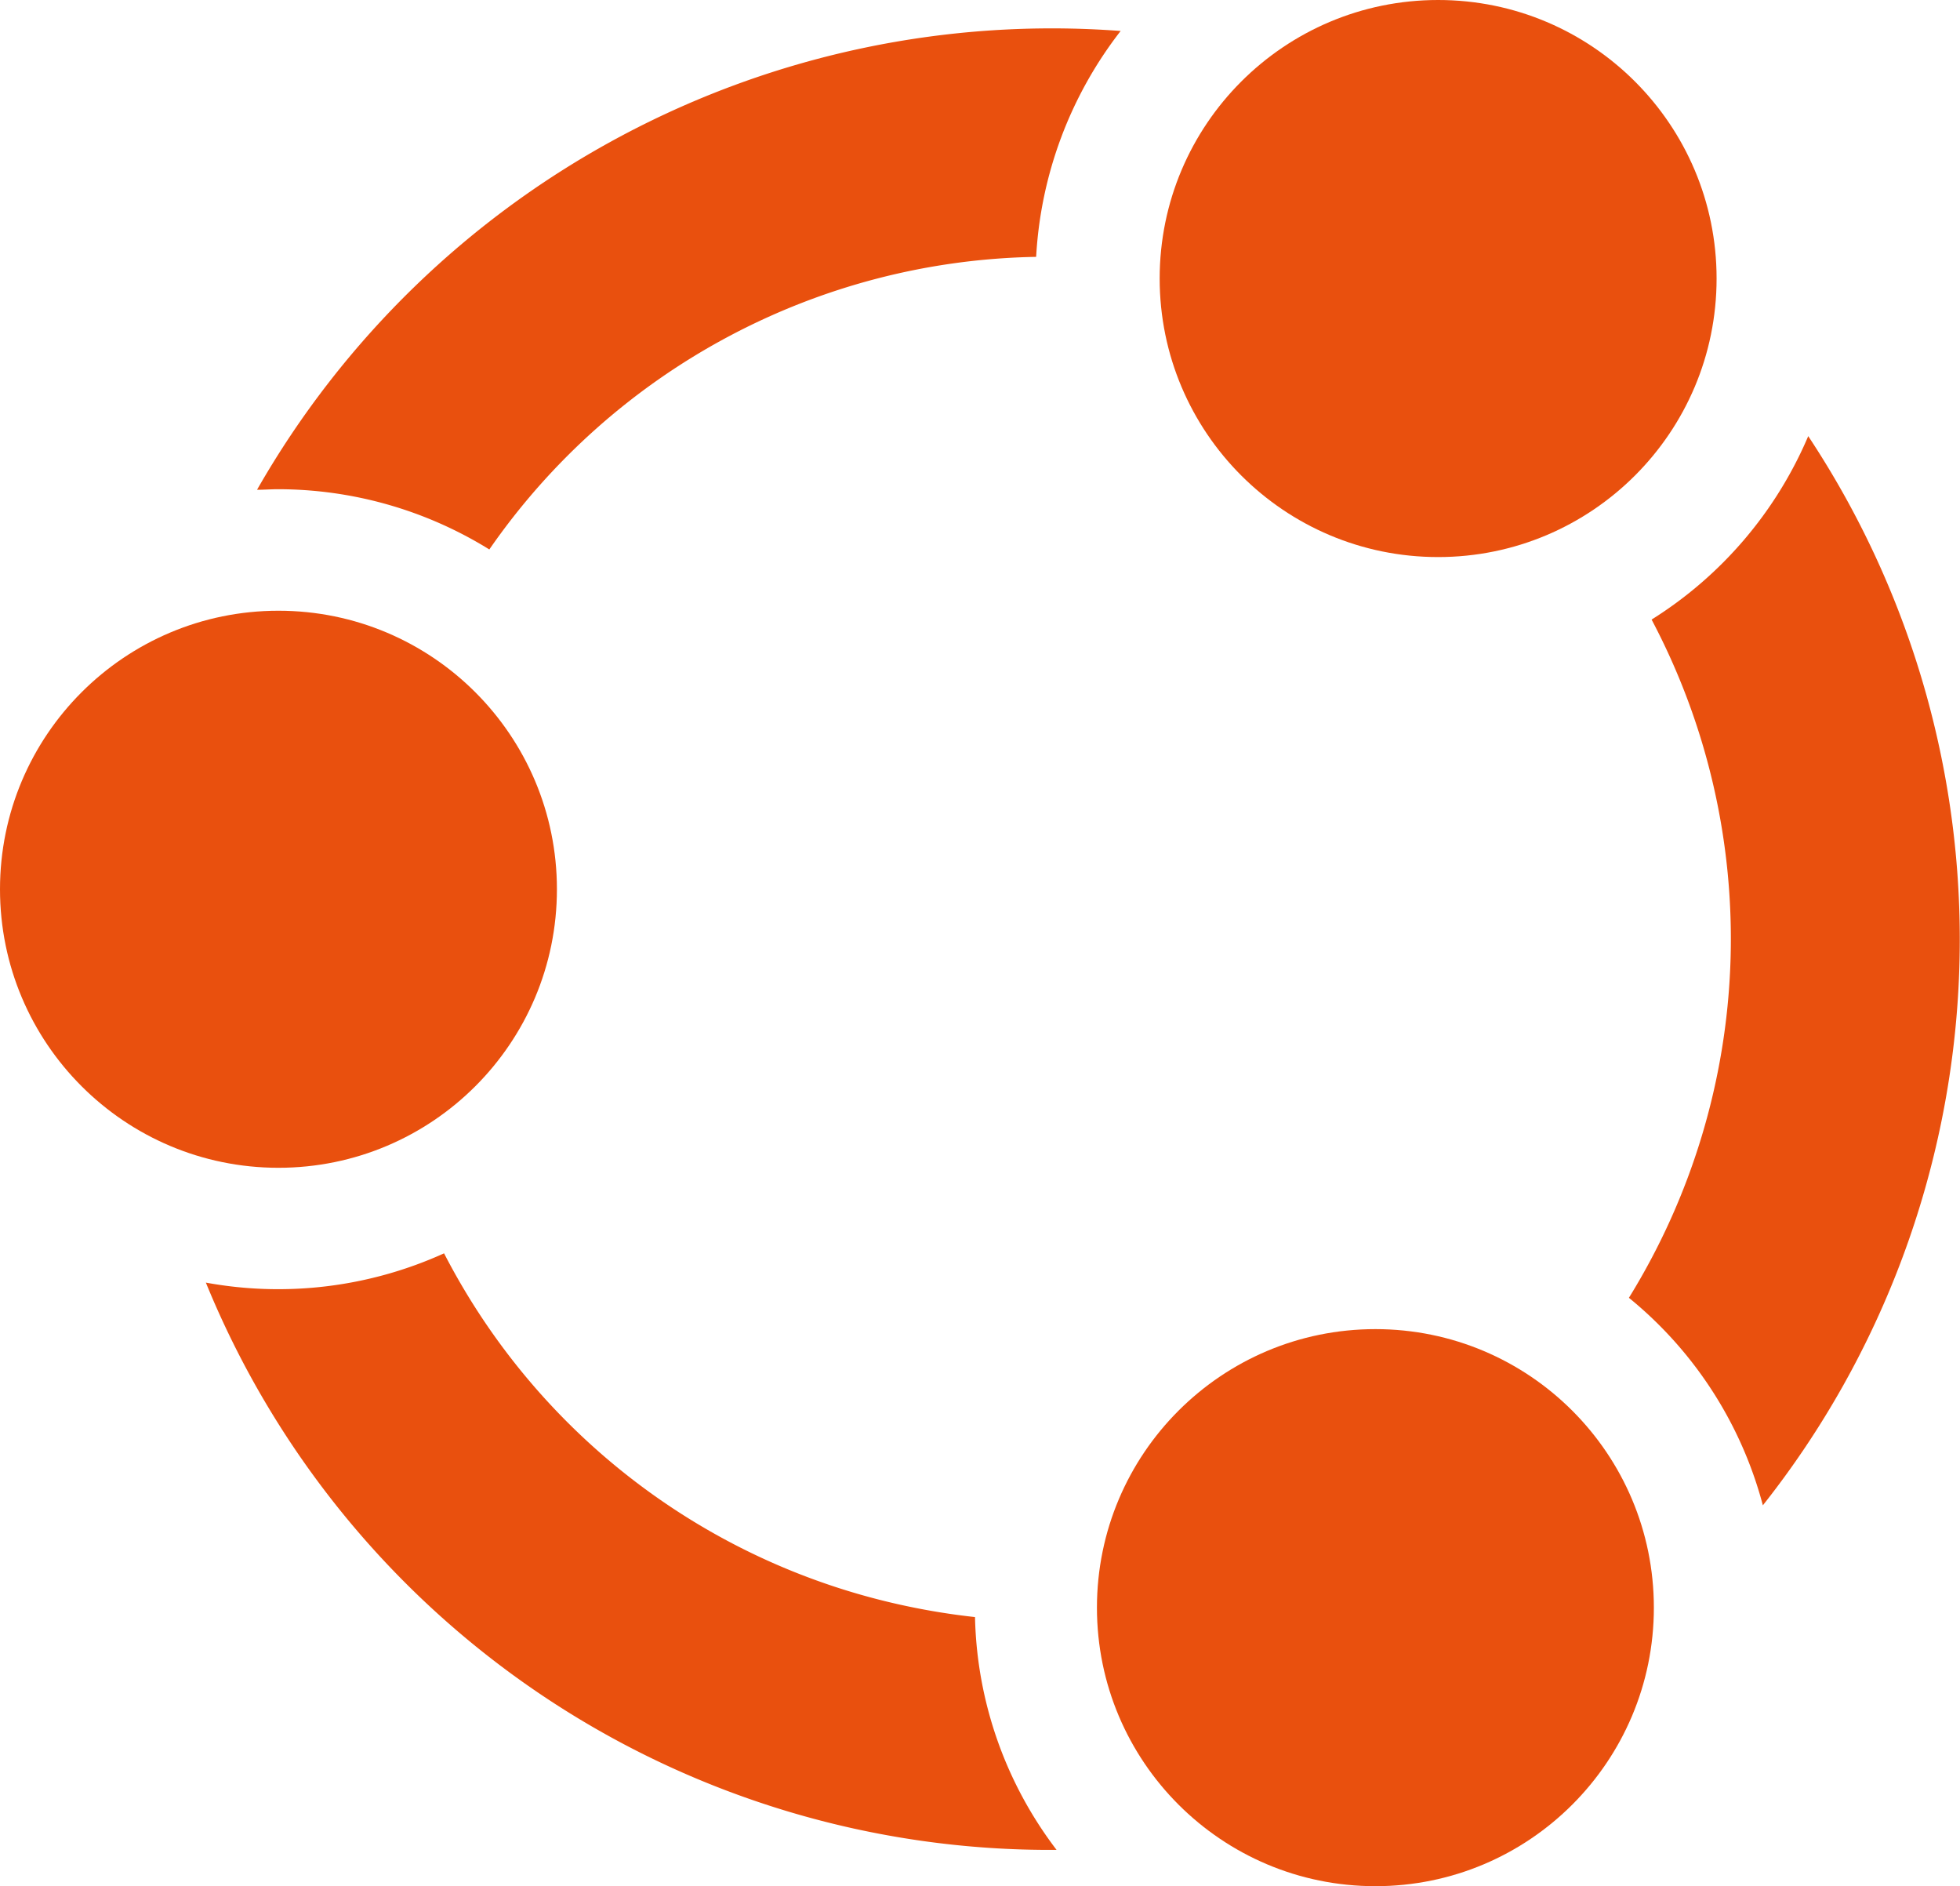
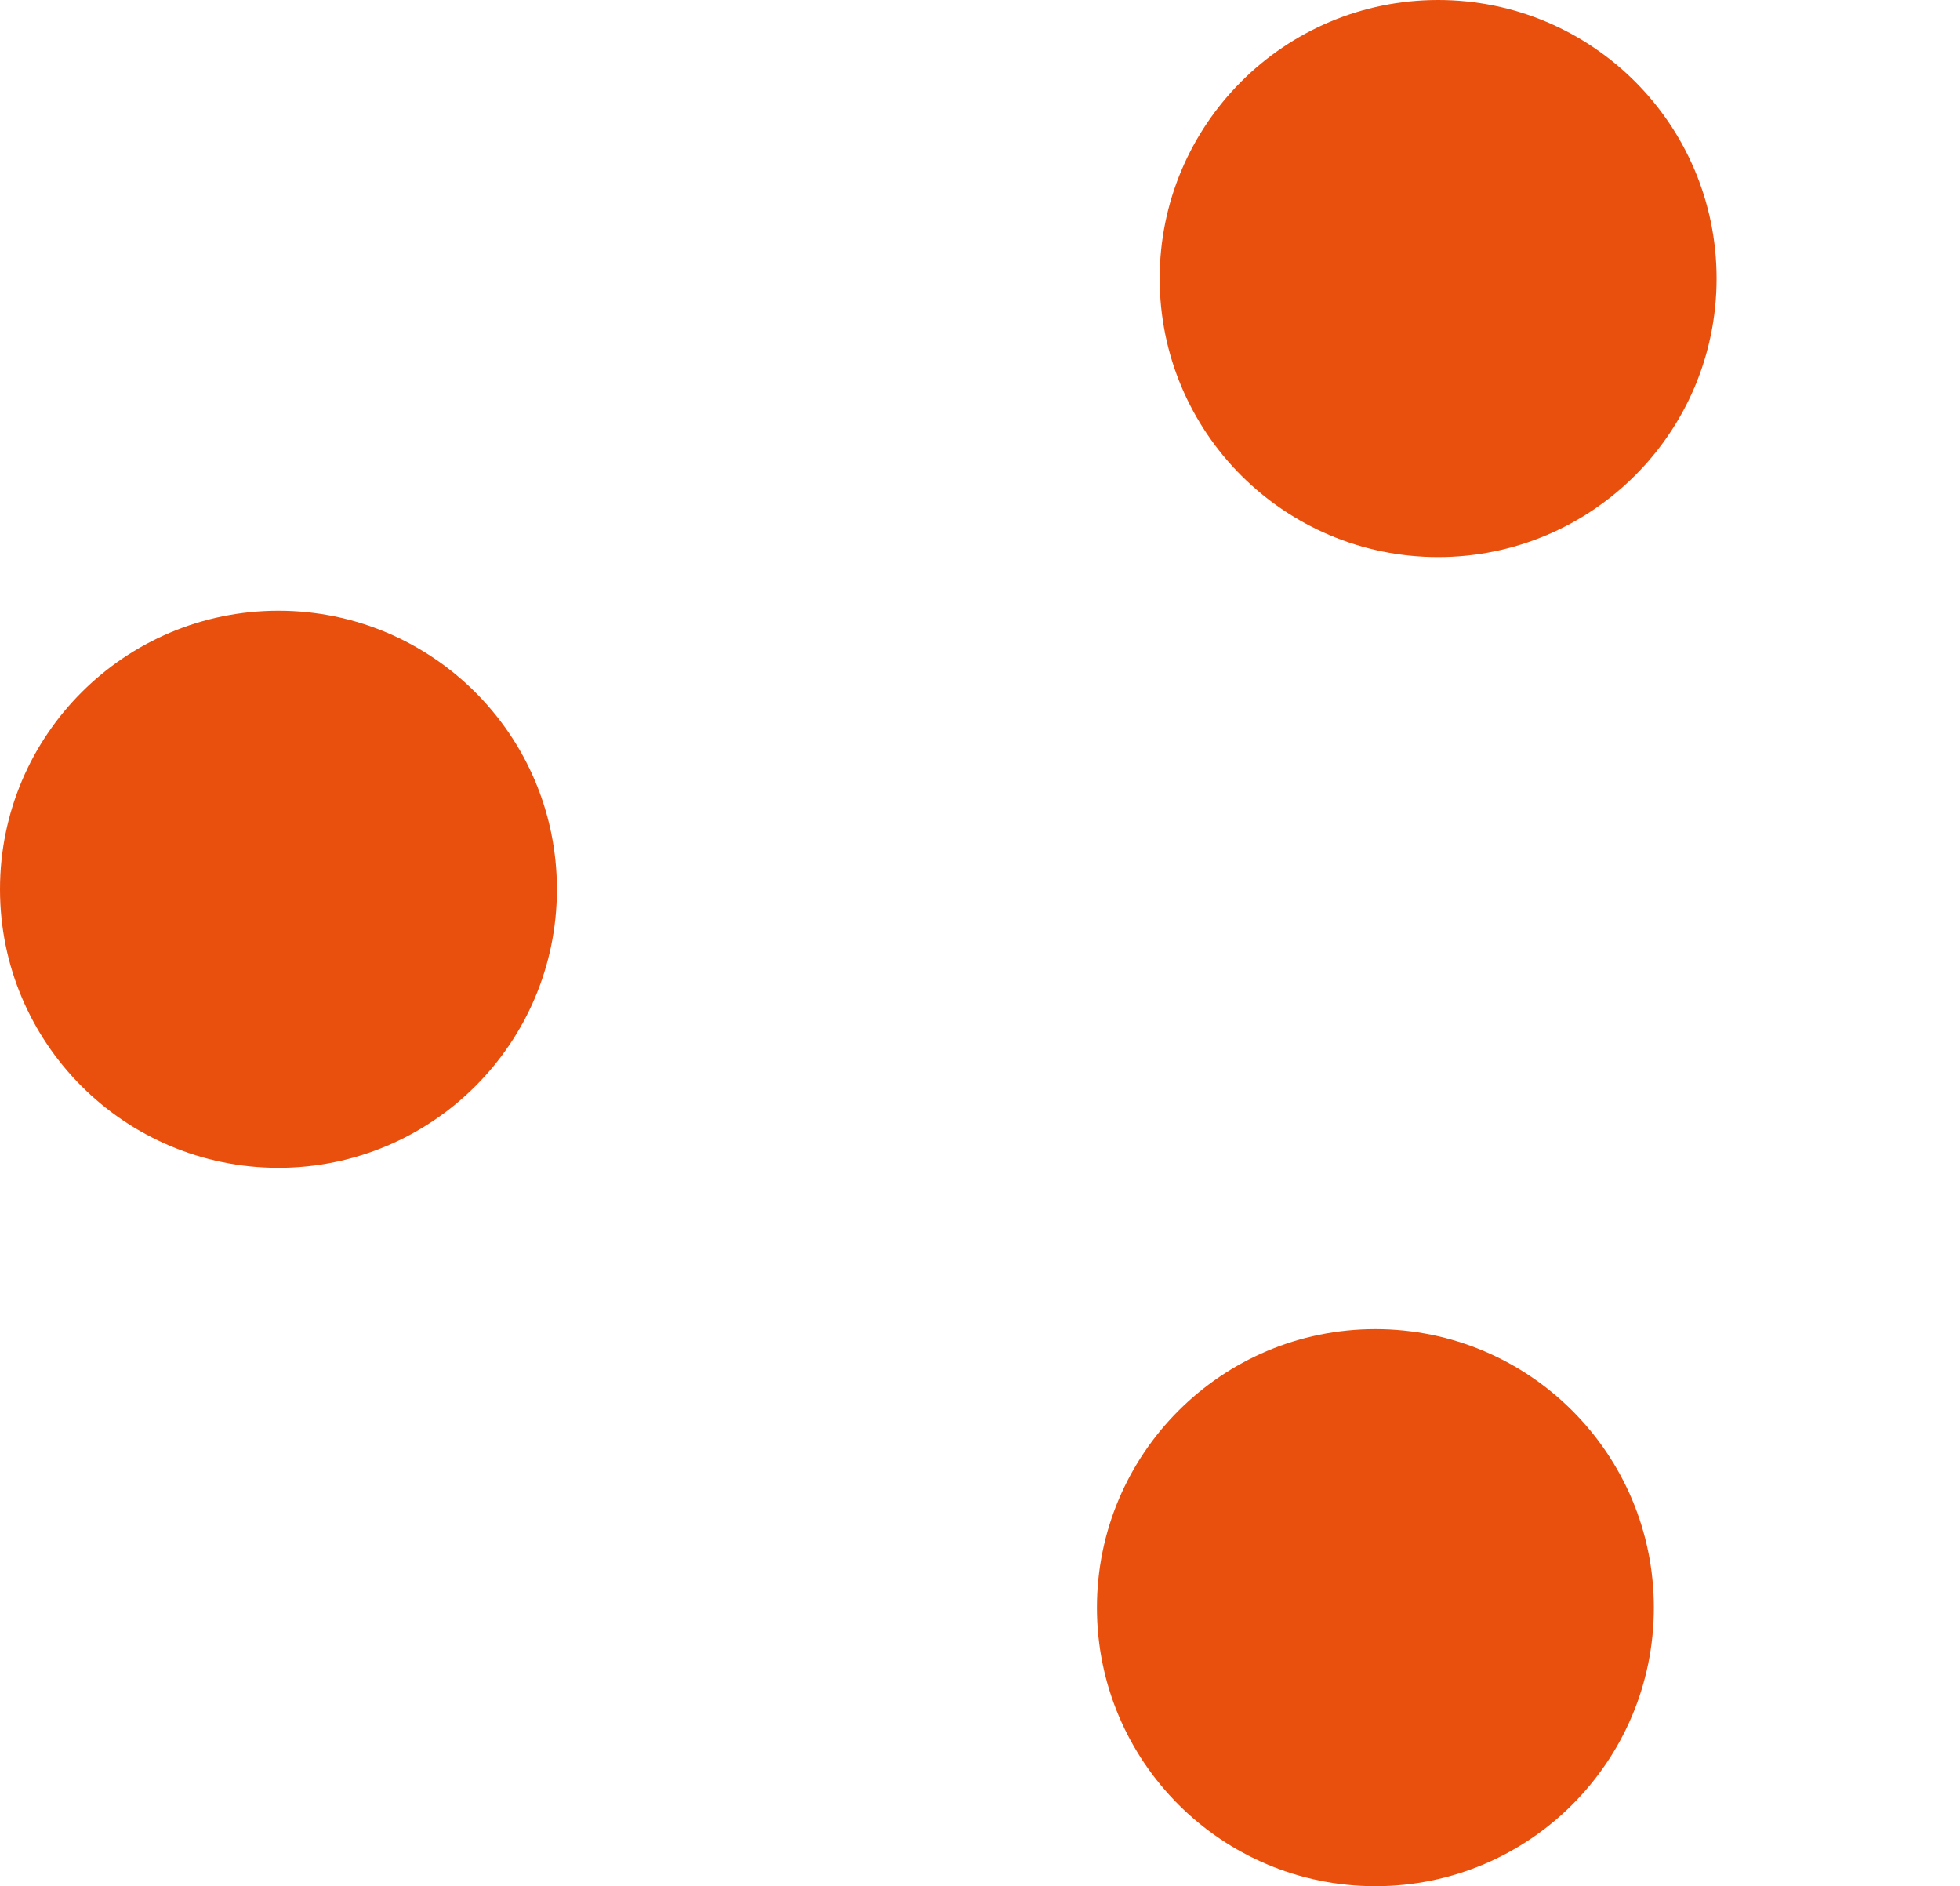
<svg xmlns="http://www.w3.org/2000/svg" viewBox="0 0 172.8 166.25">
  <defs>
    <style>.cls-1{fill:#e9500e;}</style>
  </defs>
  <g id="katman_2" data-name="katman 2">
    <g id="Layer_1" data-name="Layer 1">
      <circle class="cls-1" cx="24.55" cy="78.38" r="24.55" />
      <circle class="cls-1" cx="126.79" cy="24.55" r="24.55" />
-       <path class="cls-1" d="M79.92,141.56a59.77,59.77,0,0,1-40.77-31.09,35.39,35.39,0,0,1-21,2.58,80.37,80.37,0,0,0,75,50,35.06,35.06,0,0,1-7.19-20.52A60.87,60.87,0,0,1,79.92,141.56Z" />
      <circle class="cls-1" cx="121.26" cy="141.7" r="24.55" />
-       <path class="cls-1" d="M155.42,132.68a80.33,80.33,0,0,0,4-94.24,35.43,35.43,0,0,1-13.81,16.17,60.17,60.17,0,0,1-2,59.78A35.2,35.2,0,0,1,155.42,132.68Z" />
-       <path class="cls-1" d="M22.66,43.17c.62,0,1.24-.05,1.87-.05a35.39,35.39,0,0,1,18.61,5.31A59.89,59.89,0,0,1,91.35,22.64,35.63,35.63,0,0,1,98.8,2.73,80.7,80.7,0,0,0,22.66,43.17Z" />
    </g>
  </g>
</svg>